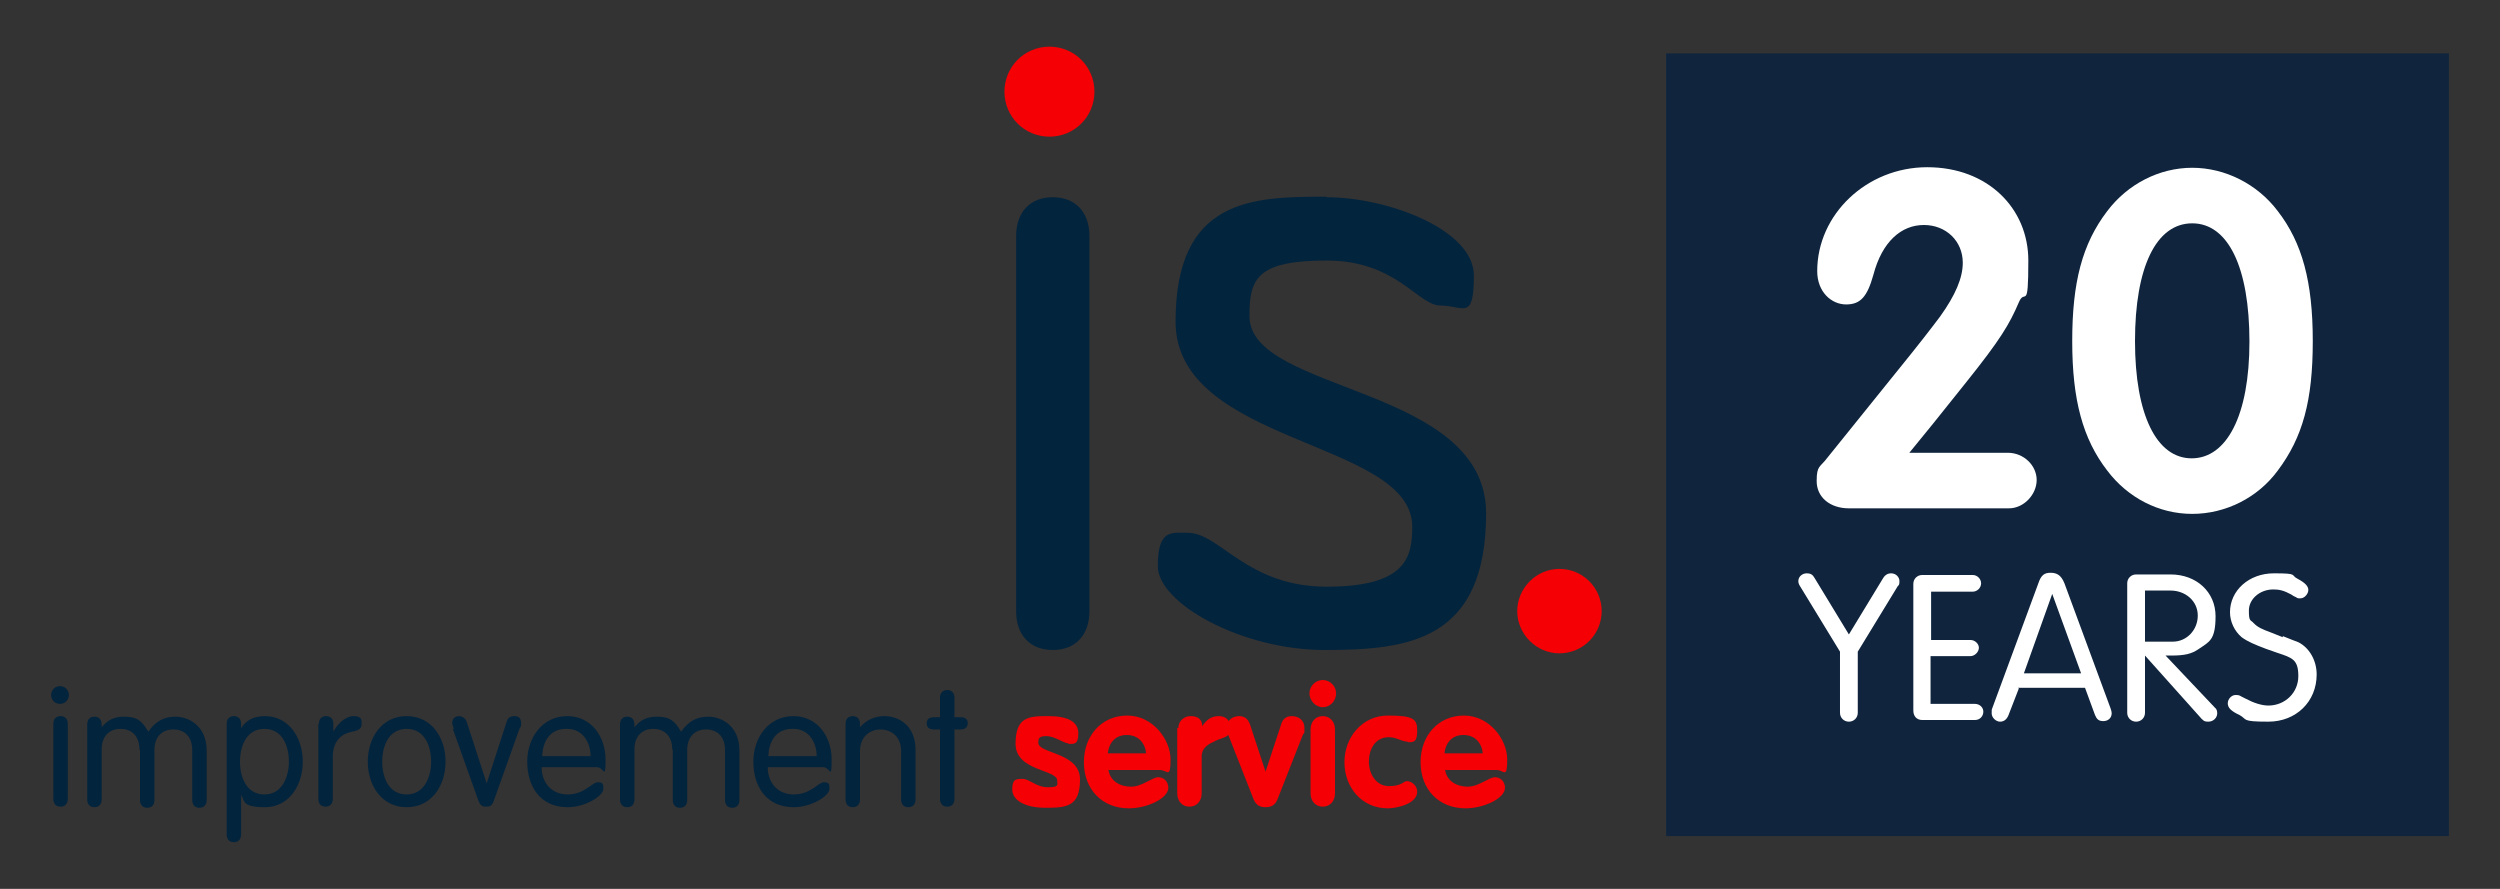
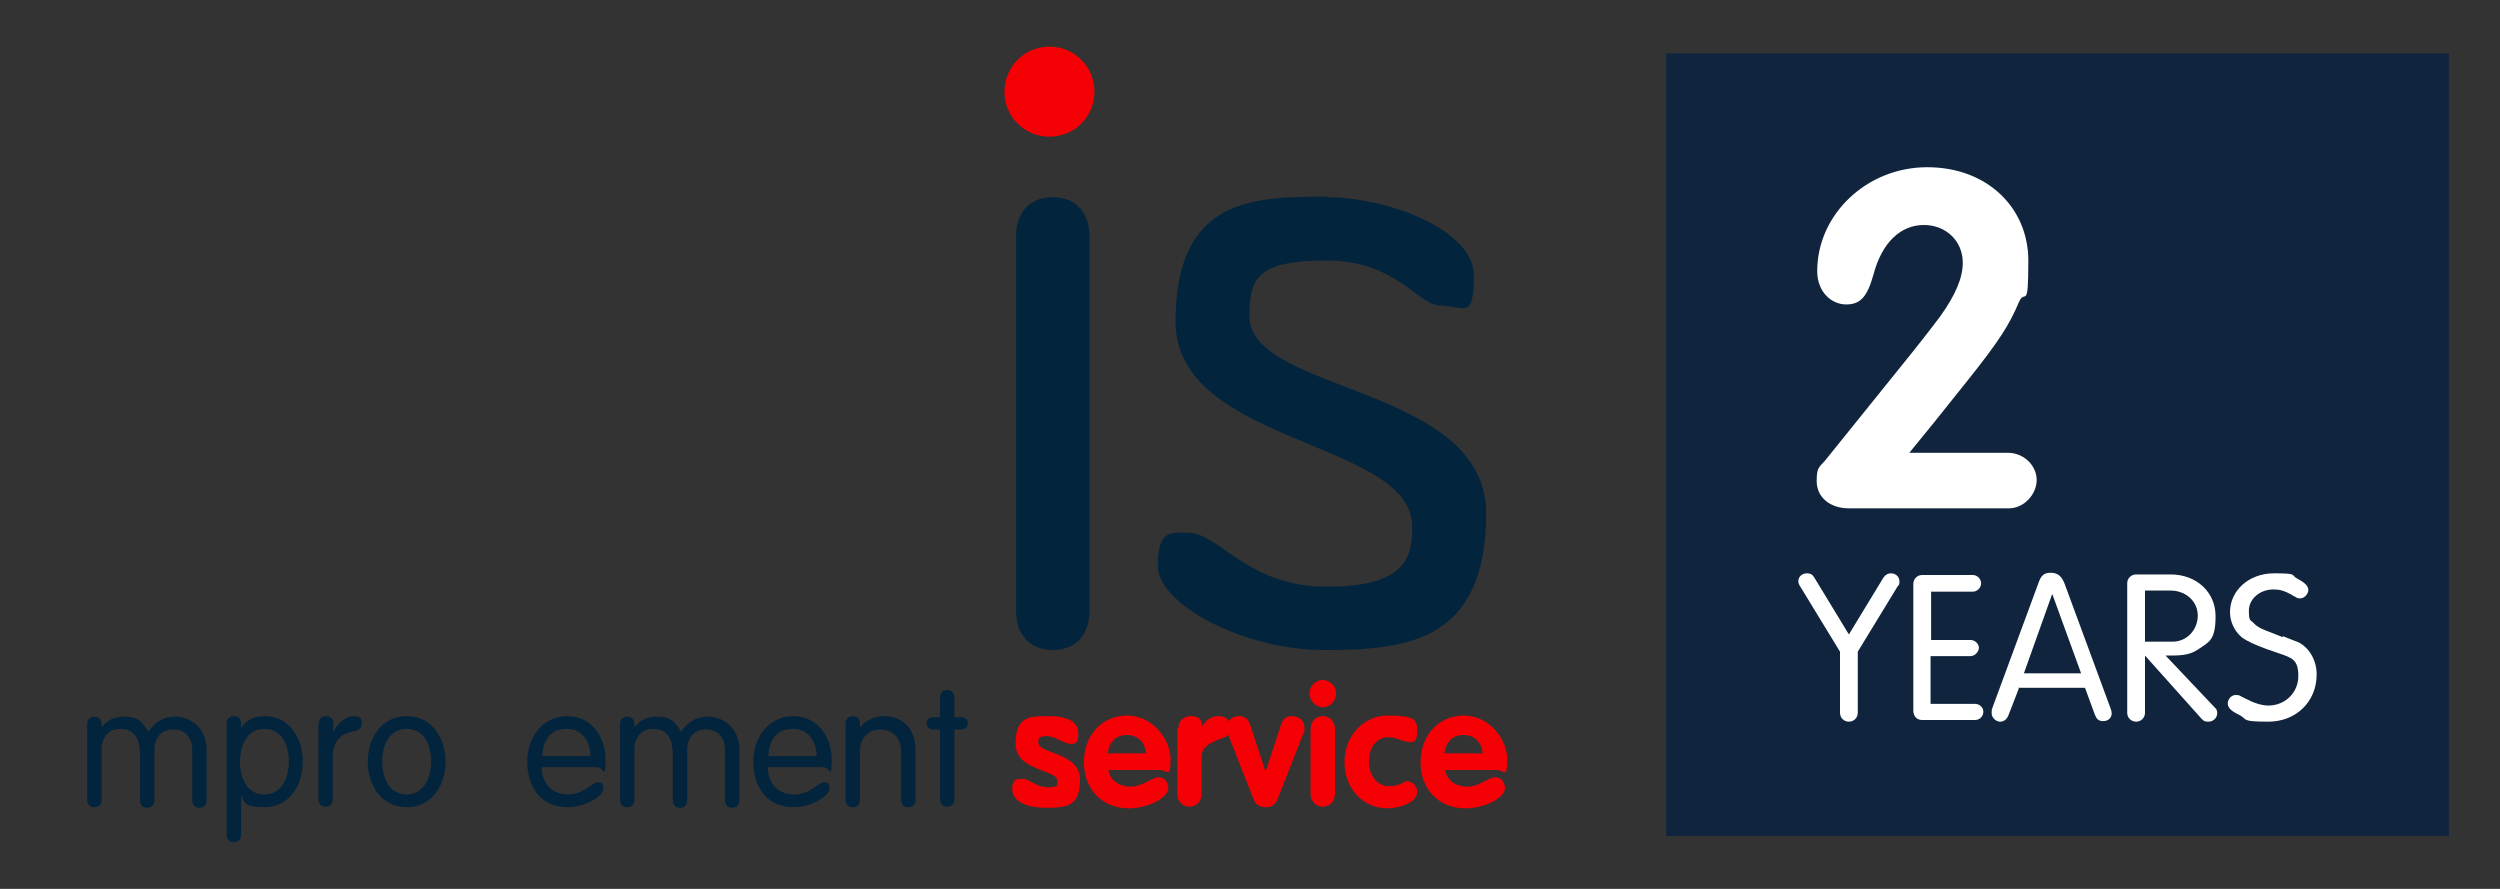
<svg xmlns="http://www.w3.org/2000/svg" id="Layer_1" version="1.1" viewBox="0 0 450 160">
  <rect x="0" y="0" width="450" height="160" fill="#333333" stroke="none" />
  <defs>
    <style>
      .st0 {
        fill: #03243d;
      }

      .st1 {
        fill: #fff;
      }

      .st2 {
        fill: #10253d;
        stroke: #10253d;
        stroke-miterlimit: 10;
      }

      .st3 {
        fill: #f50004;
      }
    </style>
  </defs>
  <g>
    <path class="st0" d="M196.1,110c0,4.3-2.5,7-6.6,7s-6.6-2.7-6.6-7V42.5c0-4.3,2.5-7,6.6-7s6.6,2.7,6.6,7v67.4" />
    <path class="st0" d="M238.8,35.5c10.9,0,26.5,5.8,26.5,14.1s-1.9,5.4-6,5.4-7.9-8.1-20.5-8.1-13.9,3.3-13.9,10c0,13.9,42.6,12.4,42.6,35.5s-14.2,24.6-29.1,24.6-30-8.4-30-15.1,2.5-6,5.4-6c5.8,0,10.6,9.7,25,9.7s15.4-5.4,15.4-10.8c0-15.6-42.6-14.7-42.6-36.9s13.8-22.5,27.1-22.5" />
-     <path class="st0" d="M10.8,123.5c.9,0,1.6.7,1.6,1.6s-.7,1.6-1.6,1.6-1.6-.7-1.6-1.6.7-1.6,1.6-1.6h0ZM12.2,143.8c0,.9-.5,1.4-1.3,1.4s-1.3-.5-1.3-1.4v-13.5c0-.9.5-1.4,1.3-1.4s1.3.5,1.3,1.4v13.5" />
    <path class="st0" d="M25.1,134.9c0-2.3-1.3-3.7-3.4-3.7s-3.4,1.4-3.4,3.7v9c0,.9-.5,1.4-1.3,1.4s-1.3-.5-1.3-1.4v-13.5c0-.9.5-1.4,1.3-1.4s1.3.5,1.3,1.4v.5h0c.6-.7,1.6-1.9,4-1.9s3.2.7,4.4,2.7c1.2-1.7,2.6-2.7,4.9-2.7s5.6,1.6,5.6,6.1v8.9c0,.9-.5,1.4-1.3,1.4s-1.3-.5-1.3-1.4v-9c0-2.3-1.3-3.7-3.4-3.7s-3.4,1.4-3.4,3.7v9c0,.9-.5,1.4-1.3,1.4s-1.3-.5-1.3-1.4v-9" />
    <path class="st0" d="M40.8,130.3c0-.9.5-1.4,1.3-1.4s1.3.5,1.3,1.4v.8h0c.8-1.4,2.2-2.2,4.3-2.2,4.3,0,6.8,3.9,6.8,8.2s-2.5,8.2-6.8,8.2-3.6-1.2-4.3-2.2h0v7.1c0,.9-.5,1.4-1.3,1.4s-1.3-.5-1.3-1.4v-19.8h0ZM47.6,143c3.2,0,4.4-3.2,4.4-5.9s-1.1-5.9-4.4-5.9-4.4,3.2-4.4,5.9,1.1,5.9,4.4,5.9" />
    <path class="st0" d="M57.4,130.3c0-.9.5-1.4,1.3-1.4s1.3.5,1.3,1.4v1.4h0c.6-1.2,2.1-2.8,3.6-2.8s1.5.6,1.5,1.4-.5,1.2-1.7,1.4c-1.6.3-3.5,1.4-3.5,4.5v7.6c0,.9-.5,1.4-1.3,1.4s-1.3-.5-1.3-1.4v-13.5" />
    <path class="st0" d="M73.2,128.9c4.5,0,7,3.9,7,8.2s-2.5,8.2-7,8.2-7-3.9-7-8.2,2.5-8.2,7-8.2h0ZM73.2,143c3.2,0,4.4-3.2,4.4-5.9s-1.1-5.9-4.4-5.9-4.4,3.2-4.4,5.9,1.1,5.9,4.4,5.9" />
-     <path class="st0" d="M81.7,131.2c-.2-.5-.3-.8-.3-1.1,0-.8.6-1.2,1.2-1.2s1.2.4,1.4,1l3.6,11.1h0l3.6-11.1c.2-.6.5-1,1.4-1s1.2.5,1.2,1.2,0,.6-.3,1.1l-4.6,12.9c-.3.8-.5,1.1-1.4,1.1s-1.1-.4-1.4-1.1l-4.6-12.9" />
    <path class="st0" d="M97.5,138.1c0,2.7,1.7,4.9,4.7,4.9s4.4-2.2,5.4-2.2,1,.4,1,1.2c0,1.3-3.3,3.3-6.4,3.3-5.1,0-7.3-3.9-7.3-8.2s2.7-8.2,7.2-8.2,6.9,3.9,6.9,7.8-.3,1.4-1.5,1.4h-9.9ZM106.3,136.1c0-2.3-1.3-4.9-4.2-4.9-3.3-.1-4.4,2.5-4.5,4.9h8.8" />
    <path class="st0" d="M121,134.9c0-2.3-1.3-3.7-3.4-3.7s-3.4,1.4-3.4,3.7v9c0,.9-.5,1.4-1.3,1.4s-1.3-.5-1.3-1.4v-13.5c0-.9.5-1.4,1.3-1.4s1.3.5,1.3,1.4v.5h0c.6-.7,1.6-1.9,4-1.9s3.2.7,4.4,2.7c1.2-1.7,2.6-2.7,4.9-2.7s5.6,1.6,5.6,6.1v8.9c0,.9-.5,1.4-1.3,1.4s-1.3-.5-1.3-1.4v-9c0-2.3-1.3-3.7-3.4-3.7s-3.4,1.4-3.4,3.7v9c0,.9-.5,1.4-1.3,1.4s-1.3-.5-1.3-1.4v-9" />
    <path class="st0" d="M138.2,138.1c0,2.7,1.7,4.9,4.7,4.9s4.4-2.2,5.4-2.2,1,.4,1,1.2c0,1.3-3.3,3.3-6.4,3.3-5.1,0-7.3-3.9-7.3-8.2s2.7-8.2,7.2-8.2,6.9,3.9,6.9,7.8-.3,1.4-1.5,1.4h-9.9ZM147,136.1c0-2.3-1.3-4.9-4.2-4.9-3.3-.1-4.4,2.5-4.5,4.9h8.8" />
    <path class="st0" d="M152.2,130.3c0-.9.5-1.4,1.3-1.4s1.3.5,1.3,1.4v.6h0c1.2-1.4,2.8-2,4.4-2,2.5,0,5.6,1.6,5.6,6.1v8.9c0,.9-.5,1.4-1.3,1.4s-1.3-.5-1.3-1.4v-8.7c0-2.8-2-3.9-3.7-3.9s-3.7,1.1-3.7,3.9v8.7c0,.9-.5,1.4-1.3,1.4s-1.3-.5-1.3-1.4v-13.5" />
    <path class="st0" d="M169.2,125.6c0-.9.5-1.4,1.3-1.4s1.3.5,1.3,1.4v3.5h1.1c.9,0,1.3.4,1.3,1.1s-.5,1.1-1.3,1.1h-1.1v12.5c0,.9-.5,1.4-1.3,1.4s-1.3-.5-1.3-1.4v-12.5h-1.1c-.9,0-1.3-.4-1.3-1.1s.4-1.1,1.3-1.1h1.1v-3.5" />
    <path class="st3" d="M192.3,133.8c-.8,0-2.5-1.3-3.9-1.3s-1.5.4-1.5,1.2c0,2,7.5,1.7,7.5,6.6s-2.4,5.1-6.2,5.1-6-1.4-6-3.3.7-1.9,1.9-1.9,2.4,1.5,4.5,1.5,1.7-.4,1.7-1.2c0-2-7.5-1.7-7.5-6.6s2.4-5,5.9-5,5.4,1,5.4,3.1-.8,1.9-1.8,1.9" />
    <path class="st3" d="M199.5,138.5c.3,2.1,2.1,3.1,4.1,3.1s3.8-1.7,4.9-1.7,1.8.9,1.8,1.9c0,1.9-3.8,3.7-7.1,3.7-4.9,0-8.1-3.5-8.1-8.3s3.2-8.4,7.8-8.4,7.8,4.3,7.8,7.9-.6,1.9-1.9,1.9h-9.2ZM206.3,135.6c-.2-1.9-1.4-3.3-3.5-3.3s-3.2,1.5-3.4,3.3h6.9" />
    <path class="st3" d="M212.1,131.1c0-1.4,1.1-2.2,2.2-2.2s2.1.4,2.1,1.8h0c.8-1.2,1.7-1.8,3-1.8s2.1.8,2.1,2.3-1.3,1.5-2.6,2.1c-1.3.6-2.6,1.2-2.6,2.9v6.6c0,1.4-.9,2.4-2.2,2.4s-2.2-1-2.2-2.4v-11.8" />
    <path class="st3" d="M221.1,132.3c-.2-.5-.3-.9-.3-1.3,0-1.4,1.1-2.1,2.3-2.1s1.7.9,1.9,1.5l2.8,8.5h0l2.8-8.5c.2-.7.7-1.5,1.9-1.5s2.3.7,2.3,2.1,0,.7-.3,1.3l-4.4,11.2c-.4,1.1-.9,1.8-2.3,1.8s-1.9-.7-2.3-1.8l-4.4-11.2" />
    <path class="st3" d="M240.5,124.8c0,1.4-1.1,2.5-2.4,2.5s-2.4-1.2-2.4-2.5,1.1-2.4,2.4-2.4,2.4,1.1,2.4,2.4h0ZM235.9,131.3c0-1.4.9-2.4,2.2-2.4s2.2,1,2.2,2.4v11.5c0,1.4-.9,2.4-2.2,2.4s-2.2-1-2.2-2.4v-11.5" />
    <path class="st3" d="M253.4,133.5c-1.1,0-2-.8-3.4-.8-2.5,0-3.6,2.2-3.6,4.4s1.3,4.4,3.6,4.4,2.7-.9,3.2-.9c1,0,1.9.9,1.9,1.9,0,2.2-3.7,3-5.3,3-4.7,0-7.8-3.8-7.8-8.3s3.2-8.4,7.8-8.4,5.3.6,5.3,2.7-.6,2.1-1.7,2.1" />
    <path class="st3" d="M260.1,138.5c.3,2.1,2.1,3.1,4.1,3.1s3.8-1.7,4.9-1.7,1.8.9,1.8,1.9c0,1.9-3.8,3.7-7.1,3.7-4.9,0-8.1-3.5-8.1-8.3s3.2-8.4,7.8-8.4,7.8,4.3,7.8,7.9-.6,1.9-1.9,1.9h-9.2ZM266.9,135.6c-.2-1.9-1.4-3.3-3.5-3.3s-3.2,1.5-3.4,3.3h6.9" />
-     <path class="st3" d="M280.7,102.4c4.2,0,7.6,3.4,7.6,7.6s-3.4,7.6-7.6,7.6-7.6-3.5-7.6-7.6,3.4-7.6,7.6-7.6" />
    <path class="st3" d="M188.9,8.4c4.5,0,8.1,3.6,8.1,8.1s-3.6,8.1-8.1,8.1-8.1-3.6-8.1-8.1,3.6-8.1,8.1-8.1" />
  </g>
  <rect class="st2" x="300.4" y="10.1" width="139.9" height="139.9" />
  <g>
    <g>
      <path class="st1" d="M343.5,81.5h17.9c2.9,0,5.2,2.3,5.2,4.9s-2.3,5.1-5,5.1h-28.8c-3.4,0-5.8-2-5.8-4.9s.6-2.4,2-4.3l11.2-13.9c6-7.4,7.1-8.9,9-11.4,2.8-3.9,4.1-7,4.1-9.7,0-3.9-3-6.8-7-6.8s-7.5,2.9-9.1,9c-1.1,3.9-2.3,5.3-4.9,5.3s-5.2-2.2-5.2-6c0-10.2,8.9-18.7,19.8-18.7s18.2,7.4,18.2,16.8-.6,4.9-1.7,7.5c-1.7,4-3.4,6.8-9.4,14.3l-6,7.5-4.4,5.4Z" />
-       <path class="st1" d="M379.3,38c3.7-4.9,9.4-7.8,15.3-7.8s11.7,2.9,15.4,7.8c4.4,5.7,6.3,12.7,6.3,23.4s-1.8,17.3-6.3,23.3c-3.6,4.9-9.4,7.8-15.4,7.8s-11.6-2.9-15.3-7.8c-4.4-5.7-6.3-12.7-6.3-23.3s1.8-17.5,6.3-23.4ZM384.3,61.4c0,13.3,3.9,21.1,10.2,21.1s10.4-7.7,10.4-21-3.8-21.3-10.3-21.3-10.3,7.9-10.3,21.2Z" />
    </g>
    <g>
      <path class="st1" d="M331.2,117.3l-7.2-11.8c-.2-.3-.3-.6-.3-.9,0-.8.7-1.4,1.5-1.4s1.1.3,1.4.8l6.2,10.2,6.2-10.2c.3-.5.8-.8,1.4-.8.9,0,1.5.7,1.5,1.4s-.1.7-.3.9l-7.2,11.8v11c0,.9-.7,1.6-1.6,1.6s-1.6-.7-1.6-1.6v-11Z" />
      <path class="st1" d="M347.5,126.7h8c.8,0,1.5.6,1.5,1.4s-.6,1.5-1.5,1.5h-9.5c-1,0-1.6-.7-1.6-1.7v-22.8c0-.9.7-1.6,1.6-1.6h9.1c.8,0,1.5.7,1.5,1.5s-.7,1.5-1.5,1.5h-7.5v8.7h7.1c.8,0,1.5.7,1.5,1.4s-.7,1.5-1.5,1.5h-7.2v8.7Z" />
      <path class="st1" d="M363.4,123.9l-1.9,4.9c-.3.7-.8,1.1-1.5,1.1s-1.5-.7-1.5-1.5,0-.6.1-.9l8.3-22.5c.5-1.5,1.1-1.9,2.2-1.9s1.9.4,2.5,1.9l8.3,22.5c.1.3.2.6.2.9,0,.8-.6,1.4-1.5,1.4s-1.2-.4-1.5-1.1l-1.8-4.9h-12.1ZM369.4,106.9l-5.1,14.3h10.3l-5.2-14.3Z" />
      <path class="st1" d="M386.1,118v10.3c0,.9-.7,1.6-1.6,1.6s-1.6-.7-1.6-1.6v-23.3c0-.9.7-1.6,1.6-1.6h6.2c4.7,0,8.1,3.2,8.1,7.5s-1.1,4.6-3,5.9c-1.3.9-2.5,1.2-5,1.2h-1l8.9,9.4c.3.2.4.6.4,1,0,.8-.7,1.5-1.6,1.5s-.9-.3-1.2-.5l-10.2-11.4ZM386.1,106.3v9.2h5c2.5,0,4.5-2.1,4.5-4.7s-2.2-4.5-4.9-4.5h-4.5Z" />
      <path class="st1" d="M410.9,114.5c1.3.5,2.2.9,2.8,1.1,2,1,3.3,3.3,3.3,5.8,0,4.9-3.7,8.5-8.7,8.5s-3.7-.4-5.2-1.2c-1.5-.7-2.1-1.3-2.1-2.1s.7-1.5,1.4-1.5.7.1,1.1.3l.8.4c1.3.7,2.8,1.2,4,1.2,3,0,5.4-2.3,5.4-5.3s-1.1-3.3-3.8-4.2l-2-.7c-2.1-.8-3.3-1.3-4.4-2.1-1.3-1.1-2.1-2.8-2.1-4.5,0-3.9,3.4-7,7.9-7s2.9.3,4.3,1c1.3.7,1.9,1.3,1.9,2s-.7,1.5-1.4,1.5-.3,0-.3,0c-.2,0-.4-.1-.7-.3-.1,0-.4-.2-.7-.4-1.3-.7-2.1-.9-3.2-.9-2.4,0-4.4,1.7-4.4,3.8s.3,1.6.9,2.3c.7.7,1.3,1,3.2,1.7l2,.8Z" />
    </g>
  </g>
</svg>